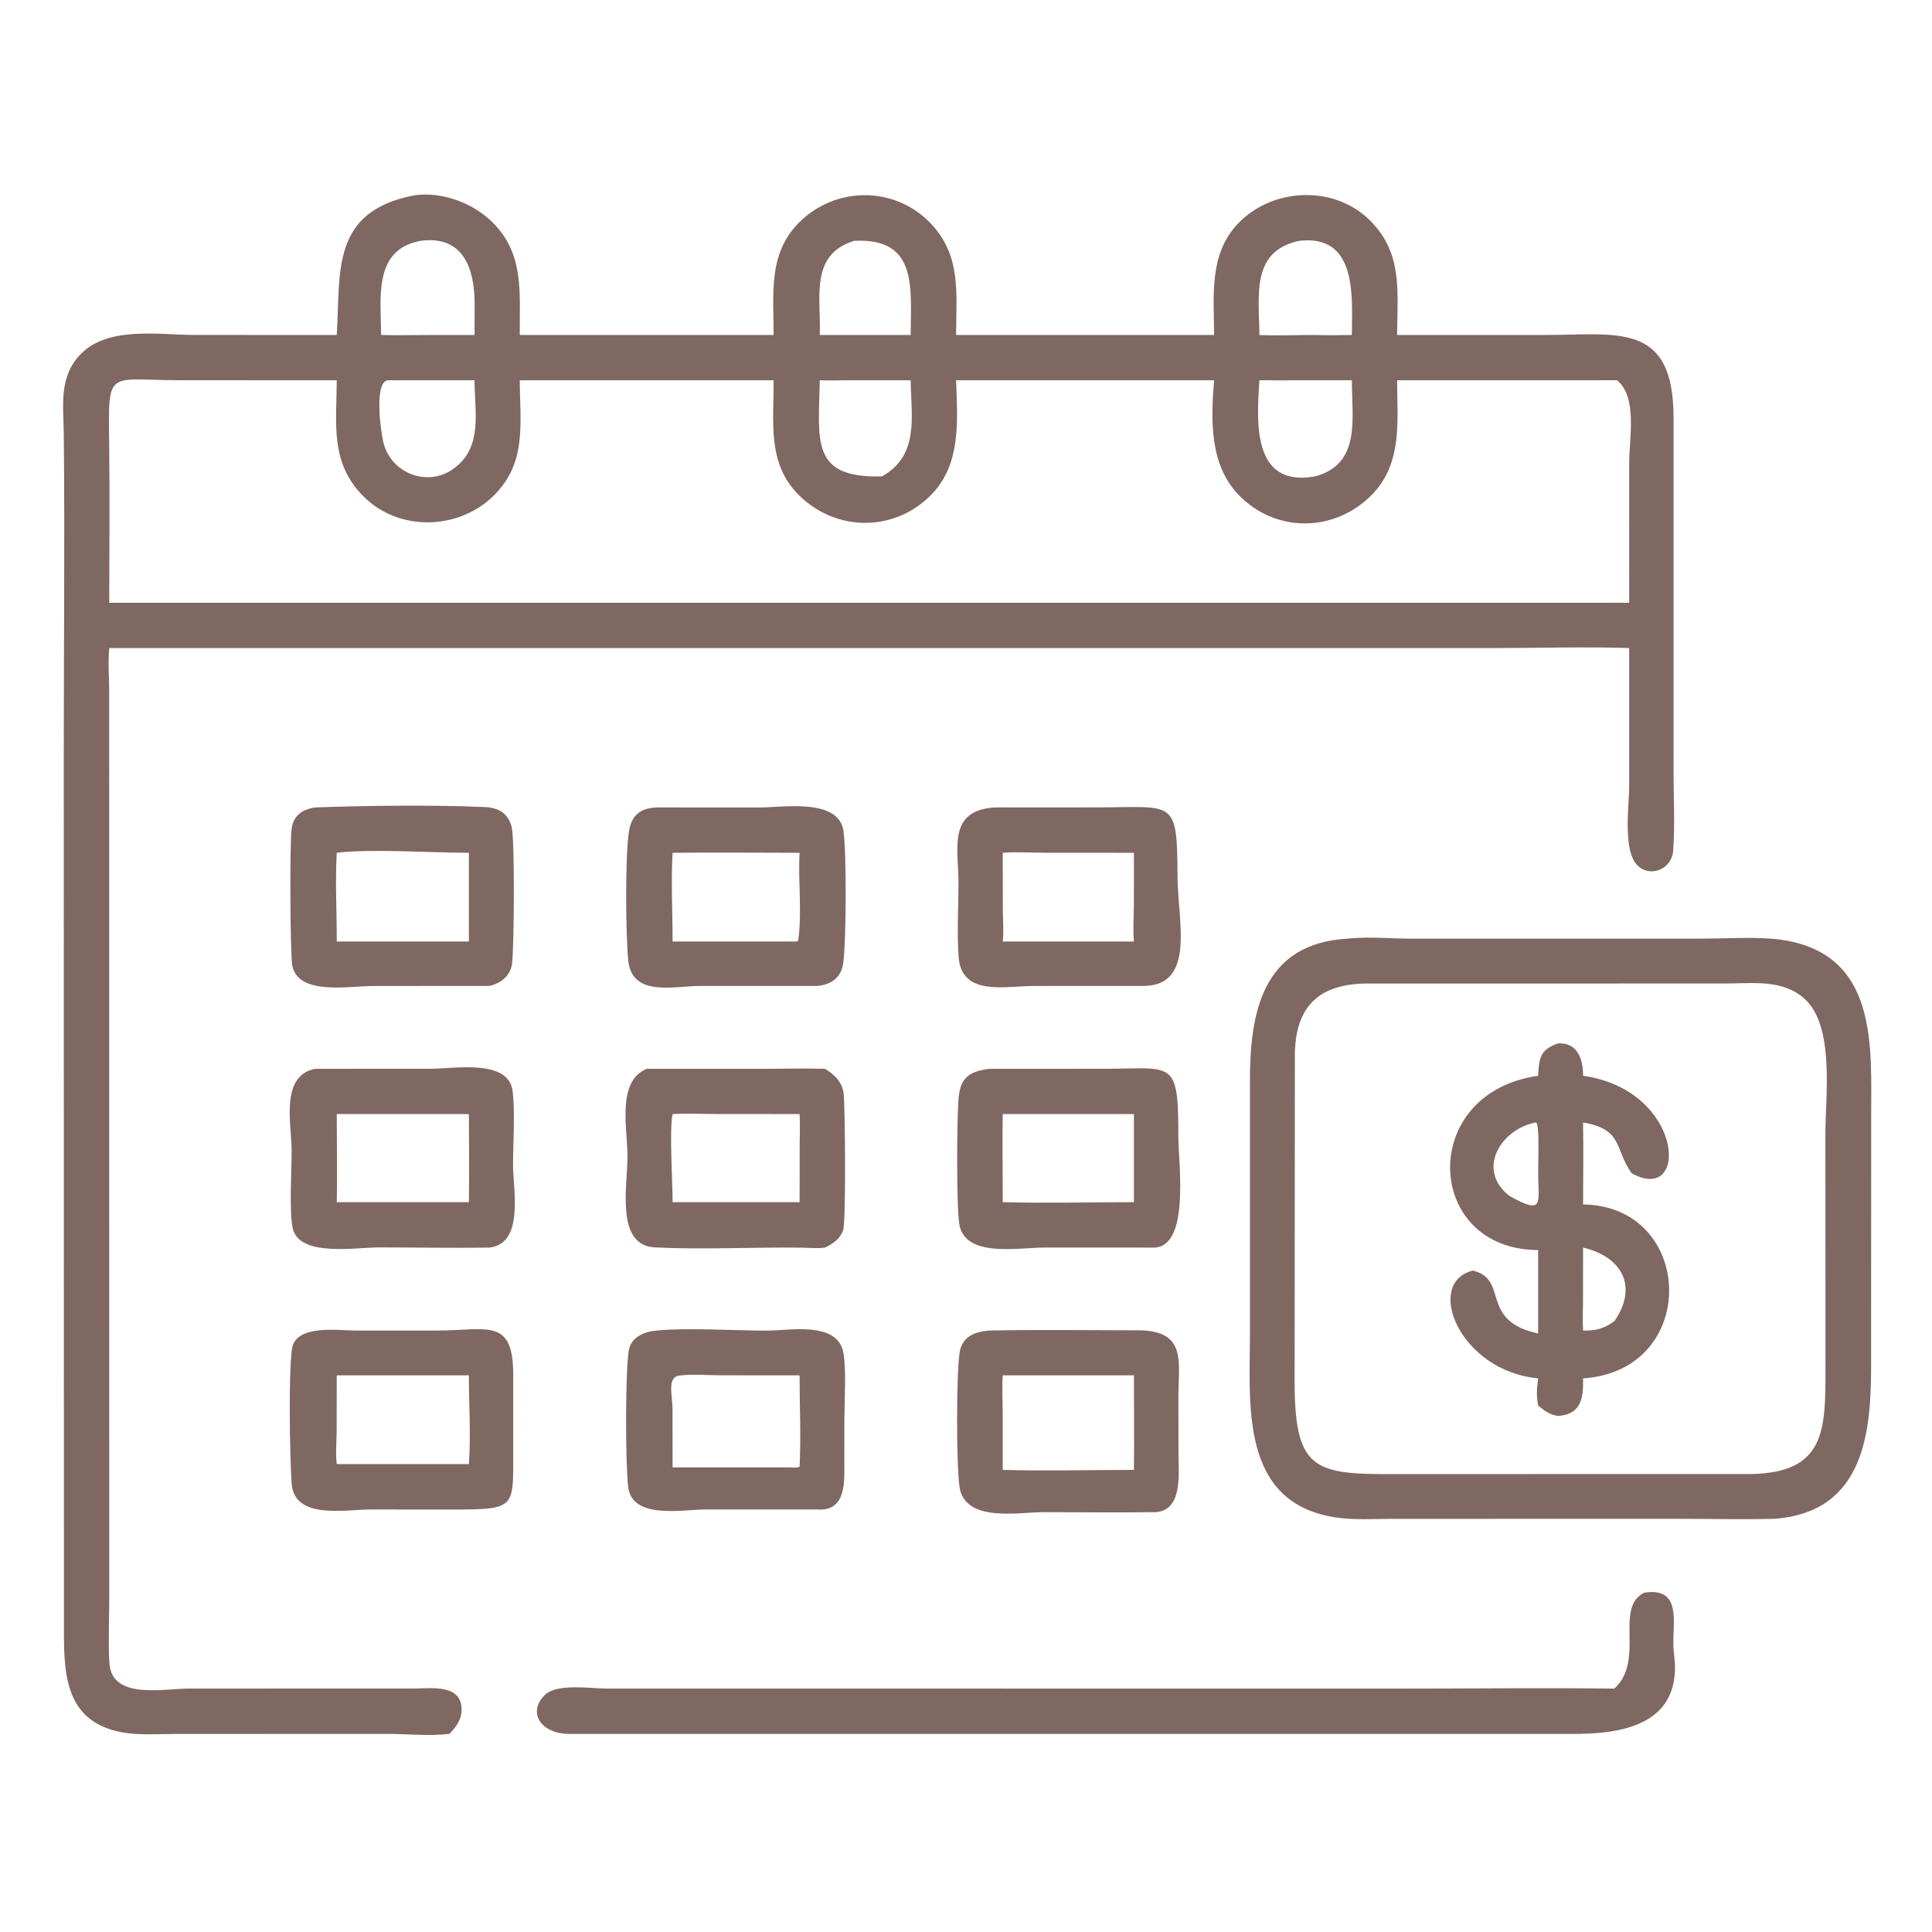
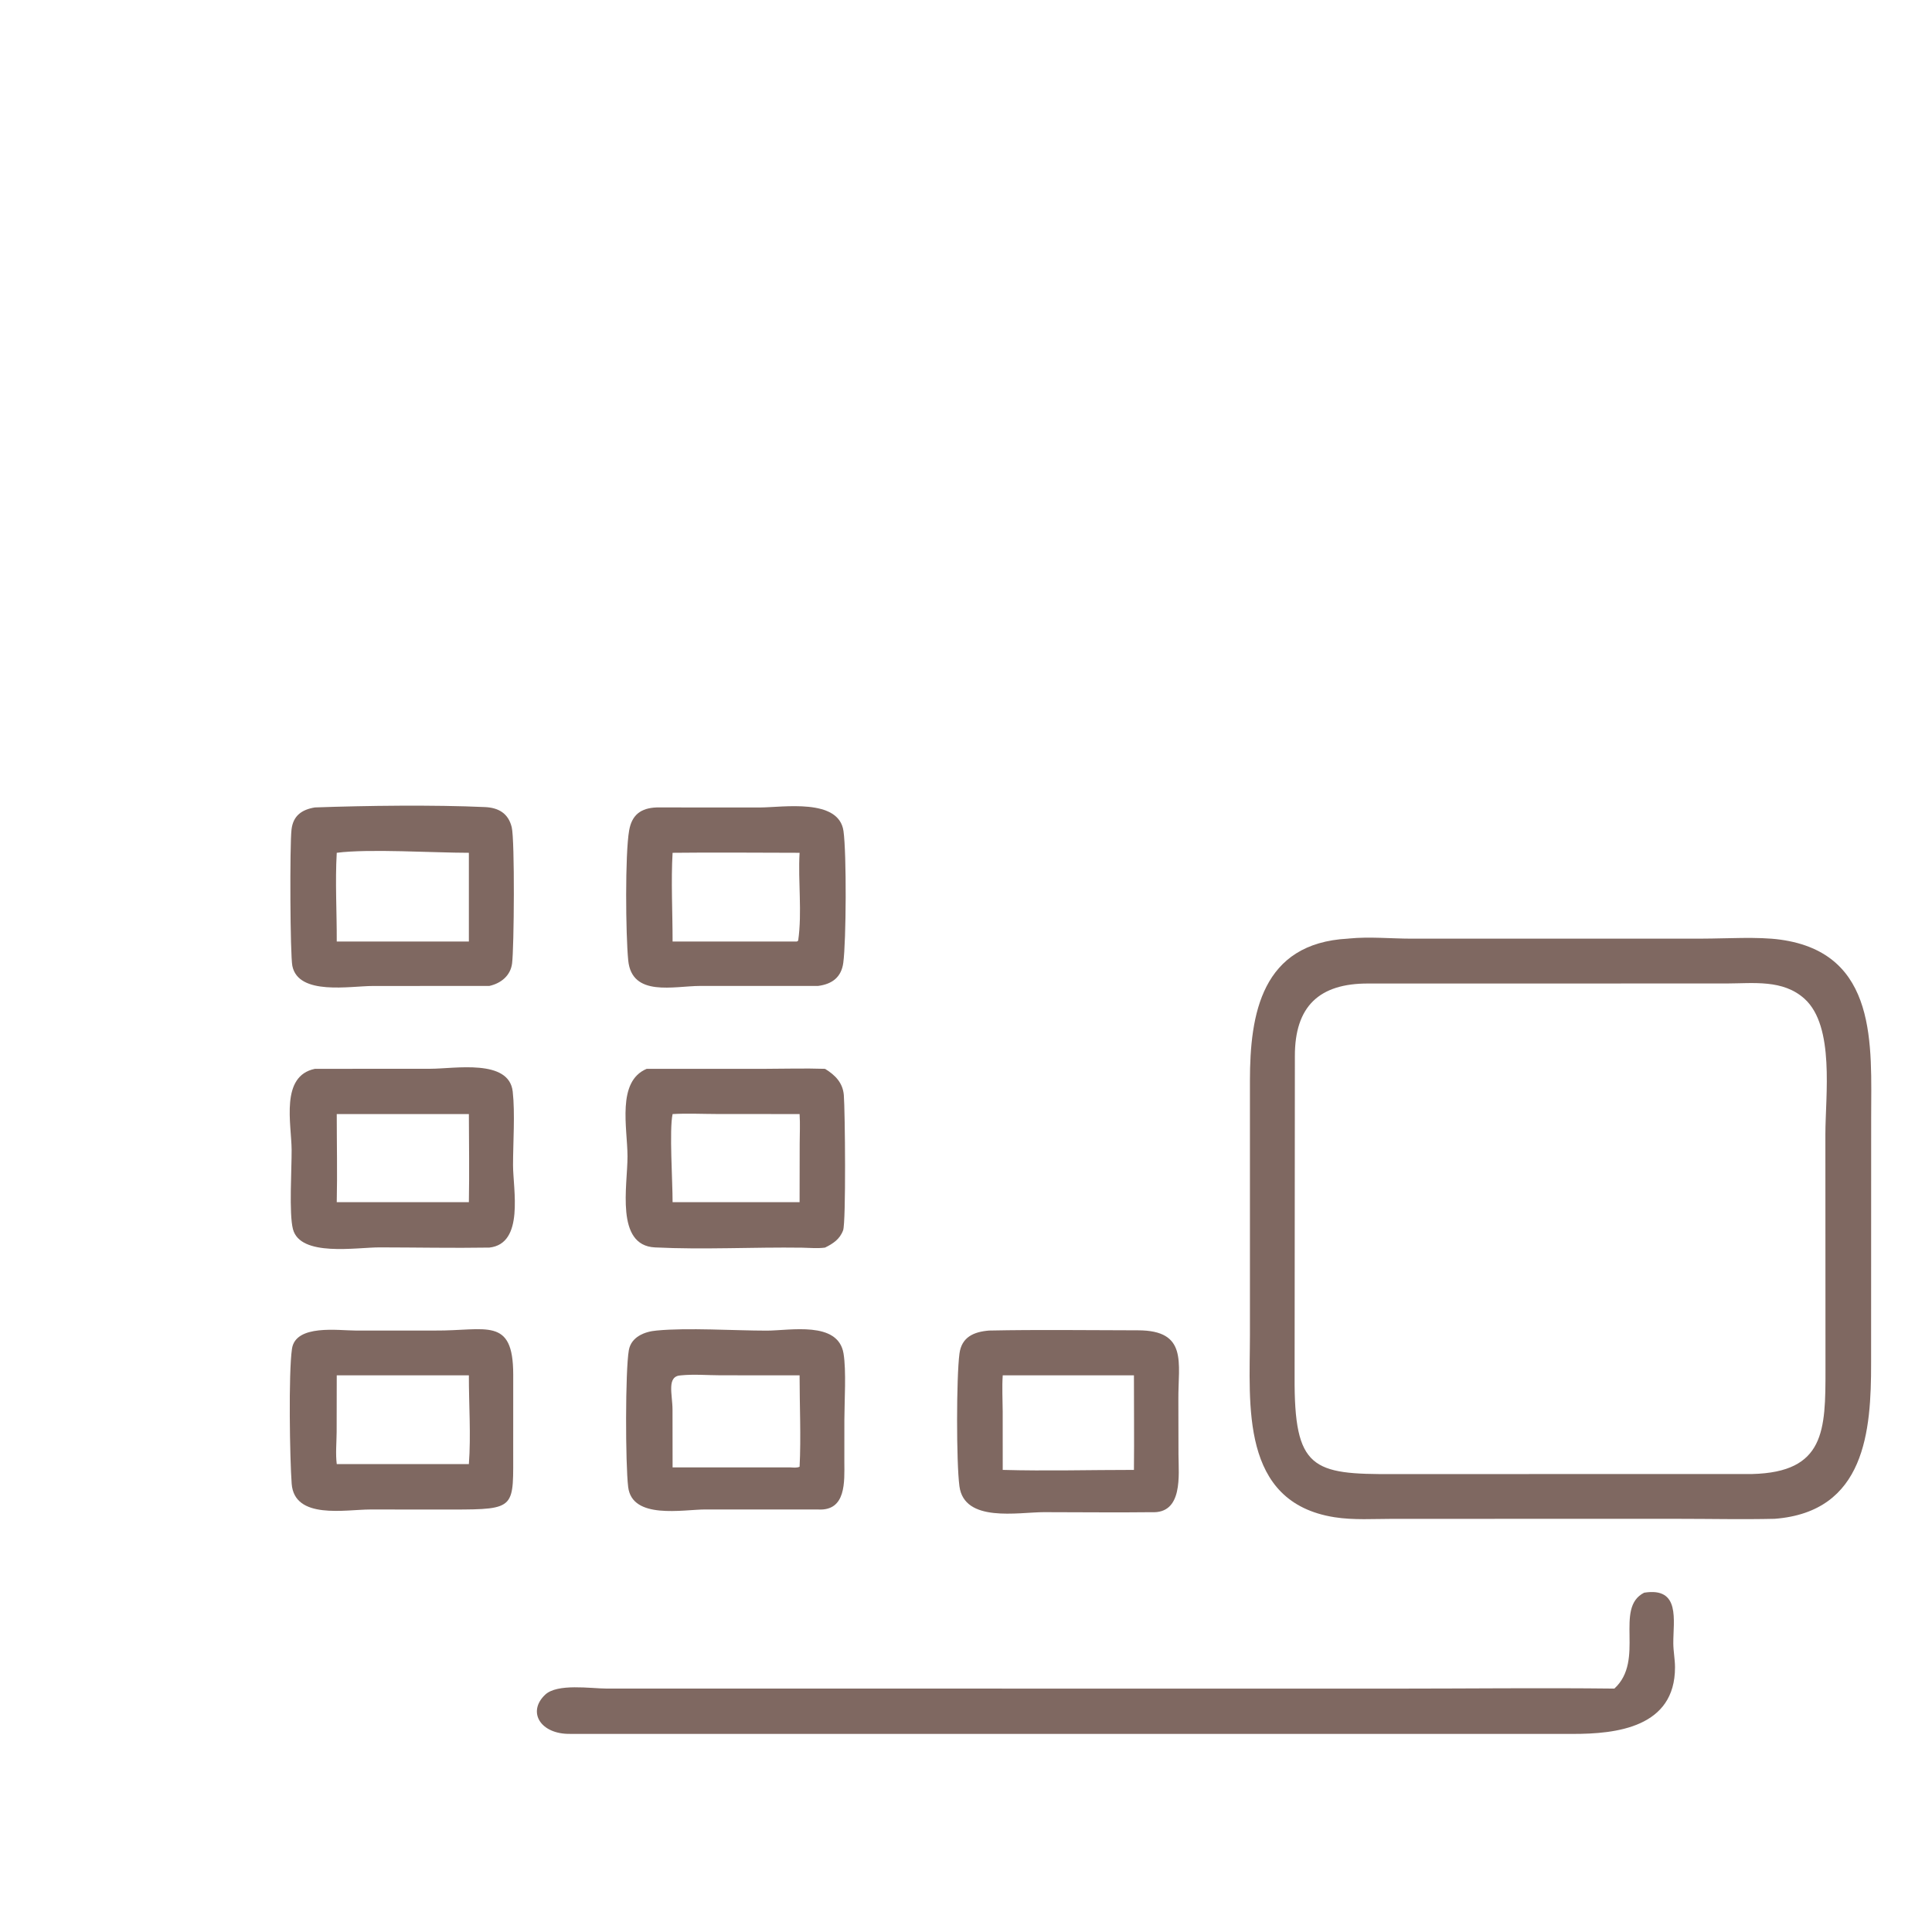
<svg xmlns="http://www.w3.org/2000/svg" width="1024" height="1024">
  <path fill="#7F6861" transform="scale(2 2)" d="M174.007 213.979L201.424 213.99C207.478 213.968 222.313 211.459 223.535 220.253C224.373 226.286 224.258 249.3 223.481 255.142C222.976 258.934 220.578 260.789 216.812 261.282L185.557 261.284C178.644 261.29 167.452 264.332 166.484 254.503C165.809 247.657 165.624 226.369 166.73 220.07C167.456 215.931 169.845 214.14 174.007 213.979ZM178.243 226C177.804 233.403 178.247 241.996 178.243 249.513L211.187 249.513L211.526 249.281C212.609 241.635 211.454 233.692 211.899 226C200.685 225.993 189.456 225.868 178.243 226Z" />
-   <path fill="#7F6861" transform="scale(2 2)" d="M171.377 283.251L202.363 283.252C207.786 283.246 213.223 283.073 218.643 283.251C221.351 284.911 223.357 286.962 223.622 290.214C223.956 294.317 224.224 323.881 223.434 326.042C222.578 328.384 220.775 329.581 218.643 330.623C216.682 330.901 214.547 330.677 212.564 330.649C199.575 330.467 186.546 331.216 173.573 330.578C162.993 330.058 166.318 314.161 166.296 306.436C166.276 298.9 163.373 286.617 171.377 283.251ZM178.243 295.238C177.338 299.396 178.258 313.133 178.243 318.587L211.899 318.587L211.925 303.097C211.929 300.5 212.074 297.824 211.899 295.238L189.946 295.222C186.07 295.213 182.107 295.018 178.243 295.238Z" />
-   <path fill="#7F6861" transform="scale(2 2)" d="M263.578 213.979L290.658 213.966C311.309 213.965 311.96 211.427 312.056 232.378C312.109 244.055 317.077 261.599 302.562 261.282L273.903 261.292C266.419 261.294 254.801 264.158 254.041 253.586C253.582 247.198 253.999 240.516 254.013 234.098C254.033 224.902 251.002 214.823 263.578 213.979ZM265.734 226L265.767 241.56C265.783 244.174 266.06 246.918 265.734 249.513L300.505 249.513C300.202 246.44 300.458 243.32 300.491 240.236L300.505 226L276.953 225.985C273.276 225.982 269.385 225.696 265.734 226Z" />
+   <path fill="#7F6861" transform="scale(2 2)" d="M171.377 283.251L202.363 283.252C207.786 283.246 213.223 283.073 218.643 283.251C221.351 284.911 223.357 286.962 223.622 290.214C223.956 294.317 224.224 323.881 223.434 326.042C222.578 328.384 220.775 329.581 218.643 330.623C216.682 330.901 214.547 330.677 212.564 330.649C199.575 330.467 186.546 331.216 173.573 330.578C162.993 330.058 166.318 314.161 166.296 306.436C166.276 298.9 163.373 286.617 171.377 283.251M178.243 295.238C177.338 299.396 178.258 313.133 178.243 318.587L211.899 318.587L211.925 303.097C211.929 300.5 212.074 297.824 211.899 295.238L189.946 295.222C186.07 295.213 182.107 295.018 178.243 295.238Z" />
  <path fill="#7F6861" transform="scale(2 2)" d="M174.007 352.608C182.238 351.808 194.5 352.628 203.182 352.631C209.311 352.634 222.096 349.978 223.543 358.683C224.305 363.271 223.775 371.319 223.768 376.203L223.76 387.394C223.785 392.653 224.276 400.457 216.812 400.032L186.932 400.022C180.979 400.035 167.543 402.759 166.475 394.09C165.727 388.018 165.69 363.251 166.649 357.814C167.269 354.294 170.82 352.87 174.007 352.608ZM180.491 364.481C176.566 364.643 178.213 369.46 178.224 373.576L178.243 388.877L209.434 388.877C210.253 388.908 211.135 389.048 211.9 388.705C212.304 380.717 211.895 372.498 211.899 364.481L190.89 364.466C187.46 364.458 183.897 364.142 180.491 364.481Z" />
-   <path fill="#7F6861" transform="scale(2 2)" d="M262.149 283.251L292.359 283.243C310.87 283.236 312.301 280.445 312.268 301.113C312.257 308.113 315.622 331.324 305.188 330.623L276.747 330.612C269.878 330.628 255.849 333.362 254.248 324.563C253.438 320.112 253.543 296.224 254.066 290.76C254.569 285.498 256.972 283.937 262.149 283.251ZM265.734 295.238C265.595 303.015 265.747 310.807 265.734 318.587C277.291 318.898 288.938 318.585 300.505 318.587L300.505 295.238L265.734 295.238Z" />
  <path fill="#7F6861" transform="scale(2 2)" d="M83.455 283.251L114.099 283.233C120.475 283.235 134.893 280.521 135.875 289.274C136.523 295.048 135.96 302.782 135.96 308.775C135.961 315.167 139.019 329.602 129.687 330.623C120.002 330.78 110.301 330.582 100.614 330.569C94.448 330.56 79.562 333.167 77.631 325.723C76.562 321.606 77.316 309.74 77.283 304.736C77.237 297.798 74.213 285.152 83.455 283.251ZM89.242 295.238C89.243 303.01 89.415 310.819 89.242 318.587L124.257 318.587C124.398 310.813 124.286 303.013 124.257 295.238L89.242 295.238Z" />
  <path fill="#7F6861" transform="scale(2 2)" d="M83.455 213.979C96.948 213.495 114.997 213.264 128.541 213.885C132.089 214.048 134.716 215.517 135.615 219.239C136.448 222.685 136.244 251.187 135.705 255.336C135.286 258.564 132.767 260.597 129.687 261.282L98.82 261.297C92.811 261.296 79.085 263.908 77.474 255.97C76.891 253.1 76.76 224.05 77.257 219.822C77.683 216.186 79.966 214.547 83.455 213.979ZM89.242 226C88.793 233.817 89.276 241.685 89.242 249.513L124.257 249.513L124.257 226C114.903 226.002 97.764 224.885 89.242 226Z" />
  <path fill="#7F6861" transform="scale(2 2)" d="M115.288 352.608C128.856 352.707 135.982 348.846 136.01 364.218L136.004 383.758C135.965 399.666 137.145 400.041 119.815 400.045L98.125 400.032C91.57 400.032 78.018 402.796 77.298 393.209C76.805 386.636 76.43 363.879 77.377 357.444C78.343 350.883 89.7 352.609 94.205 352.607L115.288 352.608ZM89.242 364.481L89.215 379.502C89.194 382.298 88.9 385.227 89.242 388.001L124.257 388.001C124.833 380.251 124.242 372.269 124.257 364.481L89.242 364.481Z" />
  <path fill="#7F6861" transform="scale(2 2)" d="M262.149 352.608C275.262 352.339 288.449 352.536 301.569 352.548C314.853 352.56 312.214 361.191 312.279 370.82L312.31 385.465C312.339 390.923 313.552 401.166 305.188 400.747C295.679 400.868 286.159 400.734 276.649 400.739C269.841 400.743 255.542 403.612 254.257 393.86C253.418 387.494 253.443 365.018 254.263 358.741C254.833 354.368 258 352.937 262.149 352.608ZM265.734 364.481C265.524 367.642 265.702 370.825 265.724 373.991L265.734 389.539C277.288 389.862 288.94 389.537 300.505 389.539C300.596 381.188 300.494 372.832 300.505 364.481L265.734 364.481Z" />
  <path fill="#7F6861" transform="scale(2 2)" d="M435.708 422.083C445.43 420.527 443.404 429.449 443.444 435.524C443.458 437.637 443.891 439.746 443.894 441.851C443.917 457.769 428.389 459.535 416.724 459.505L151.063 459.497C143.276 459.611 139.625 453.713 144.466 449.12C147.688 446.064 156.579 447.474 160.649 447.486L369.734 447.503C389.089 447.502 408.476 447.272 427.823 447.494C436.063 439.952 427.671 426.166 435.708 422.083Z" />
  <path fill="#7F6861" transform="scale(2 2)" d="M357.218 248.748L357.55 248.713C362.923 248.183 368.585 248.747 373.999 248.755L451.253 248.745C457.528 248.737 465.817 248.188 471.815 249.014C497.824 252.598 495.875 277.253 495.879 296.127L495.861 361.266C495.889 379.154 494.354 400.641 470.313 402.499C461.861 402.695 453.358 402.506 444.902 402.504L369.234 402.509C364.131 402.511 358.717 402.878 353.674 402.084C328.537 398.126 331.241 372.067 331.246 353.749L331.245 286.39C331.247 268.739 334.322 249.967 357.218 248.748ZM362.622 260.643C349.577 260.591 343.123 266.704 343.155 279.912L343.084 364.792C342.933 389.392 347.798 390.751 369.275 390.65L464.348 390.63C483.642 390.153 483.784 379.056 483.771 362.956L483.745 300.573C483.752 290.337 486.272 271.984 478.232 264.699C472.514 259.517 464.704 260.612 457.607 260.632L362.622 260.643Z" />
-   <path fill="#7F6861" transform="scale(2 2)" d="M412.913 276.509C418.118 276.227 419.551 280.754 419.531 285.098C446.459 288.87 447.784 319.605 432.364 310.885C427.733 304.236 430.204 299.342 419.531 297.461C419.643 304.693 419.563 311.951 419.531 319.184C449.239 319.609 450.639 363.228 419.531 365.283C419.654 370.598 419.011 374.783 412.913 375.253C410.706 374.902 409.252 373.906 407.627 372.439C407.096 369.935 407.287 367.805 407.627 365.283C386.655 363.295 377.409 339.857 390.318 336.717C400.063 339.056 391.851 349.956 407.627 353.394L407.627 331.266C377.402 331.233 375.644 289.585 407.627 285.098C407.854 280.502 408.078 278.143 412.913 276.509ZM407.015 297.461C397.658 299.225 391.123 310.056 400.025 316.934C409.42 322.22 407.626 318.745 407.63 310.668C407.632 307.429 408.038 297.495 407.015 297.461ZM419.531 330.623L419.51 345.23C419.505 347.671 419.367 350.174 419.531 352.608C422.913 352.693 425.058 352.098 427.823 350.137C434.307 340.765 429.615 332.975 419.531 330.623Z" />
-   <path fill="#7F6861" transform="scale(2 2)" d="M109.836 51.75C117.155 50.73 125.289 53.763 130.468 58.87C139.086 67.368 137.632 77.761 137.75 88.774L205.016 88.774C205.048 78.088 203.462 67.433 211.597 59.135C221.102 49.44 236.723 49.16 246.324 58.872C254.854 67.501 253.403 77.664 253.375 88.774L321.749 88.774C321.711 78.355 320.305 67.264 328.209 59.119C337.378 49.669 353.606 49.004 363.069 58.426C371.865 67.185 370.283 77.399 370.25 88.774L409.784 88.767C428.592 88.765 443.494 85.183 443.507 110.609L443.511 204.833C443.511 211.672 443.916 218.808 443.389 225.62C443.034 230.202 437.395 232.765 433.933 229.327C429.995 225.416 431.751 213.466 431.75 208.388L431.749 171.739C419.776 171.36 407.71 171.741 395.726 171.742L102.875 171.739L28.949 171.739C28.586 175.533 28.927 179.497 28.937 183.315L28.95 424C28.951 429.497 28.656 435.19 28.982 440.668C29.568 450.554 43.253 447.486 50.319 447.484L109.62 447.476C114.195 447.477 122.403 446.178 122.326 453.14C122.297 455.753 120.844 457.736 119.08 459.497C113.817 460.143 108.242 459.507 102.94 459.502L46.168 459.515C41.712 459.517 36.861 459.895 32.468 459.104C16.46 456.224 16.957 442.322 16.941 430.233L16.895 201.14C16.892 172.436 17.197 143.7 16.901 115C16.823 107.42 15.486 99.789 21.467 93.76C28.799 86.37 42.208 88.766 51.584 88.763L89.242 88.774C90.281 72.003 87.562 56.022 109.836 51.75ZM137.75 100.772C137.77 112.059 139.732 122.437 130.977 131.216C121.647 140.572 105.657 140.99 96.251 131.47C87.398 122.51 89.198 112.345 89.242 100.772L75.212 100.772L47.704 100.762C28.626 100.766 28.659 97.475 28.925 116.763C29.12 130.915 28.975 145.557 28.949 159.75L431.749 159.75L431.758 122.842C431.756 115.816 434 105.313 428.534 100.772C426.896 100.748 425.263 100.741 423.625 100.772L370.25 100.772C370.279 111.615 371.757 122.976 363.364 131.318C353.473 141.149 337.983 141.256 328.229 131.135C320.505 123.12 320.875 111.152 321.749 100.772L253.375 100.772C253.74 111.105 254.746 122.57 247.206 130.669C237.625 140.961 221.958 141.18 211.895 131.394C203.13 122.869 205.116 111.751 205.016 100.772L137.75 100.772ZM342.368 100.772C339.481 100.871 336.628 100.73 333.75 100.772C333.065 111.779 331.7 129.248 348.516 126.248C360.788 122.983 358.233 110.782 358.254 100.772L342.368 100.772ZM102.875 100.772C99.028 101.029 100.926 114.42 101.549 117.066C103.582 125.709 113.837 129.395 120.729 123.81C127.96 118.123 125.758 108.892 125.755 100.772L102.875 100.772ZM111.461 63.824C98.85 66.139 100.953 78.901 101.004 88.774C105.761 88.911 110.529 88.758 115.288 88.774L125.755 88.774L125.785 80.681C125.803 71.311 122.854 62.274 111.461 63.824ZM224.647 100.772C222.177 100.826 219.721 100.859 217.25 100.772C216.96 116.756 214.677 126.8 233.747 126.248C243.685 120.64 241.471 110.42 241.337 100.772L224.647 100.772ZM344.263 63.824C331.429 66.612 333.7 78.302 333.75 88.774C338.652 89.01 343.606 88.743 348.516 88.774C351.767 88.865 355.003 88.837 358.254 88.774C358.295 78.807 359.849 62.005 344.263 63.824ZM226.375 63.824C214.456 67.461 217.629 79.005 217.25 88.774L232.125 88.774L241.337 88.774C241.412 76.056 243.184 62.972 226.375 63.824Z" />
</svg>